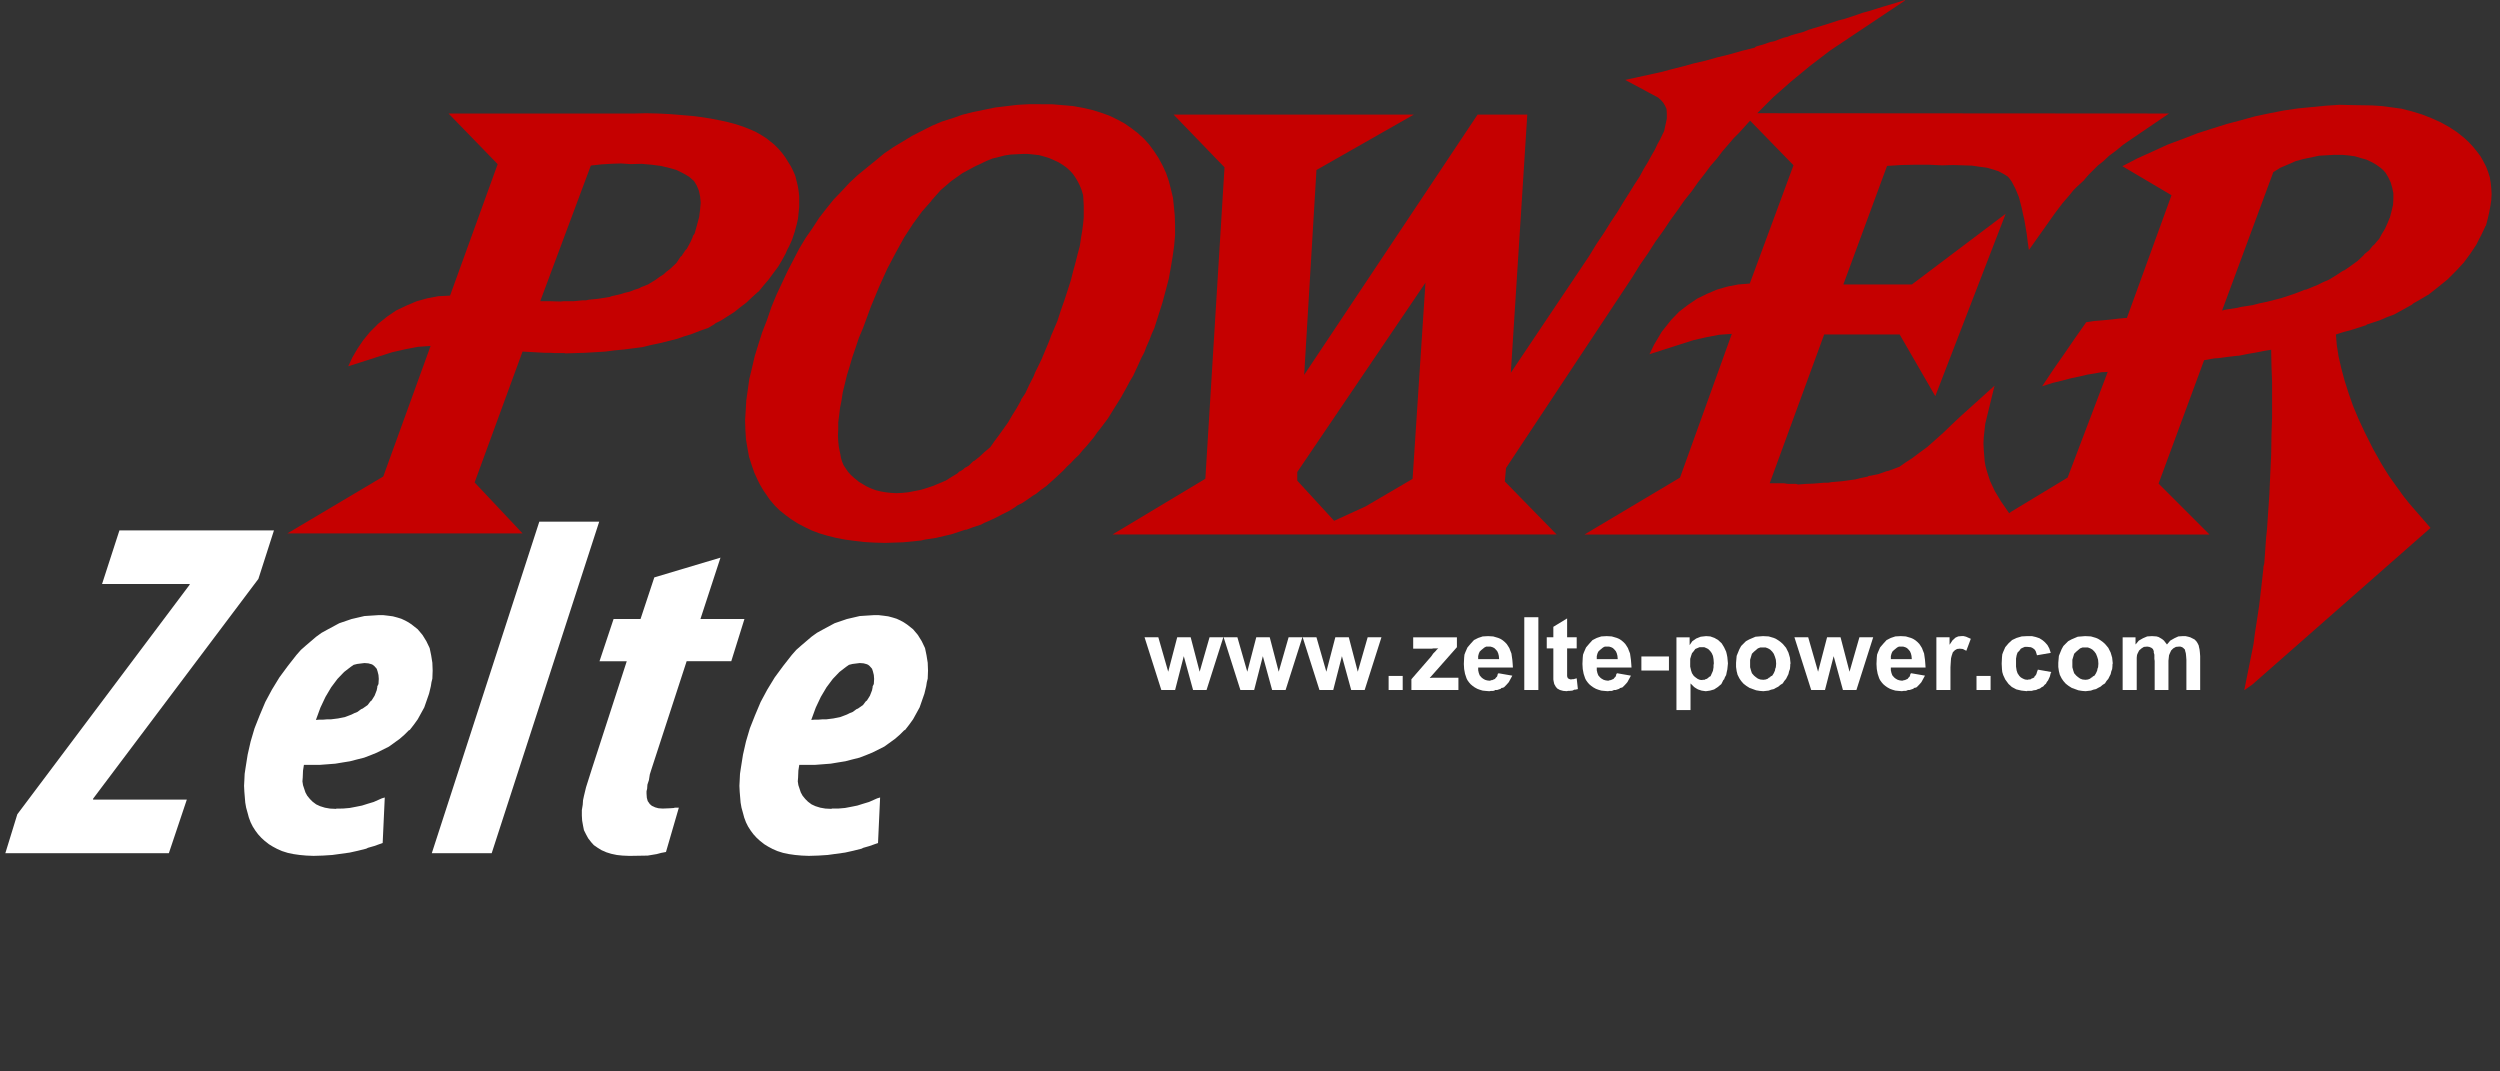
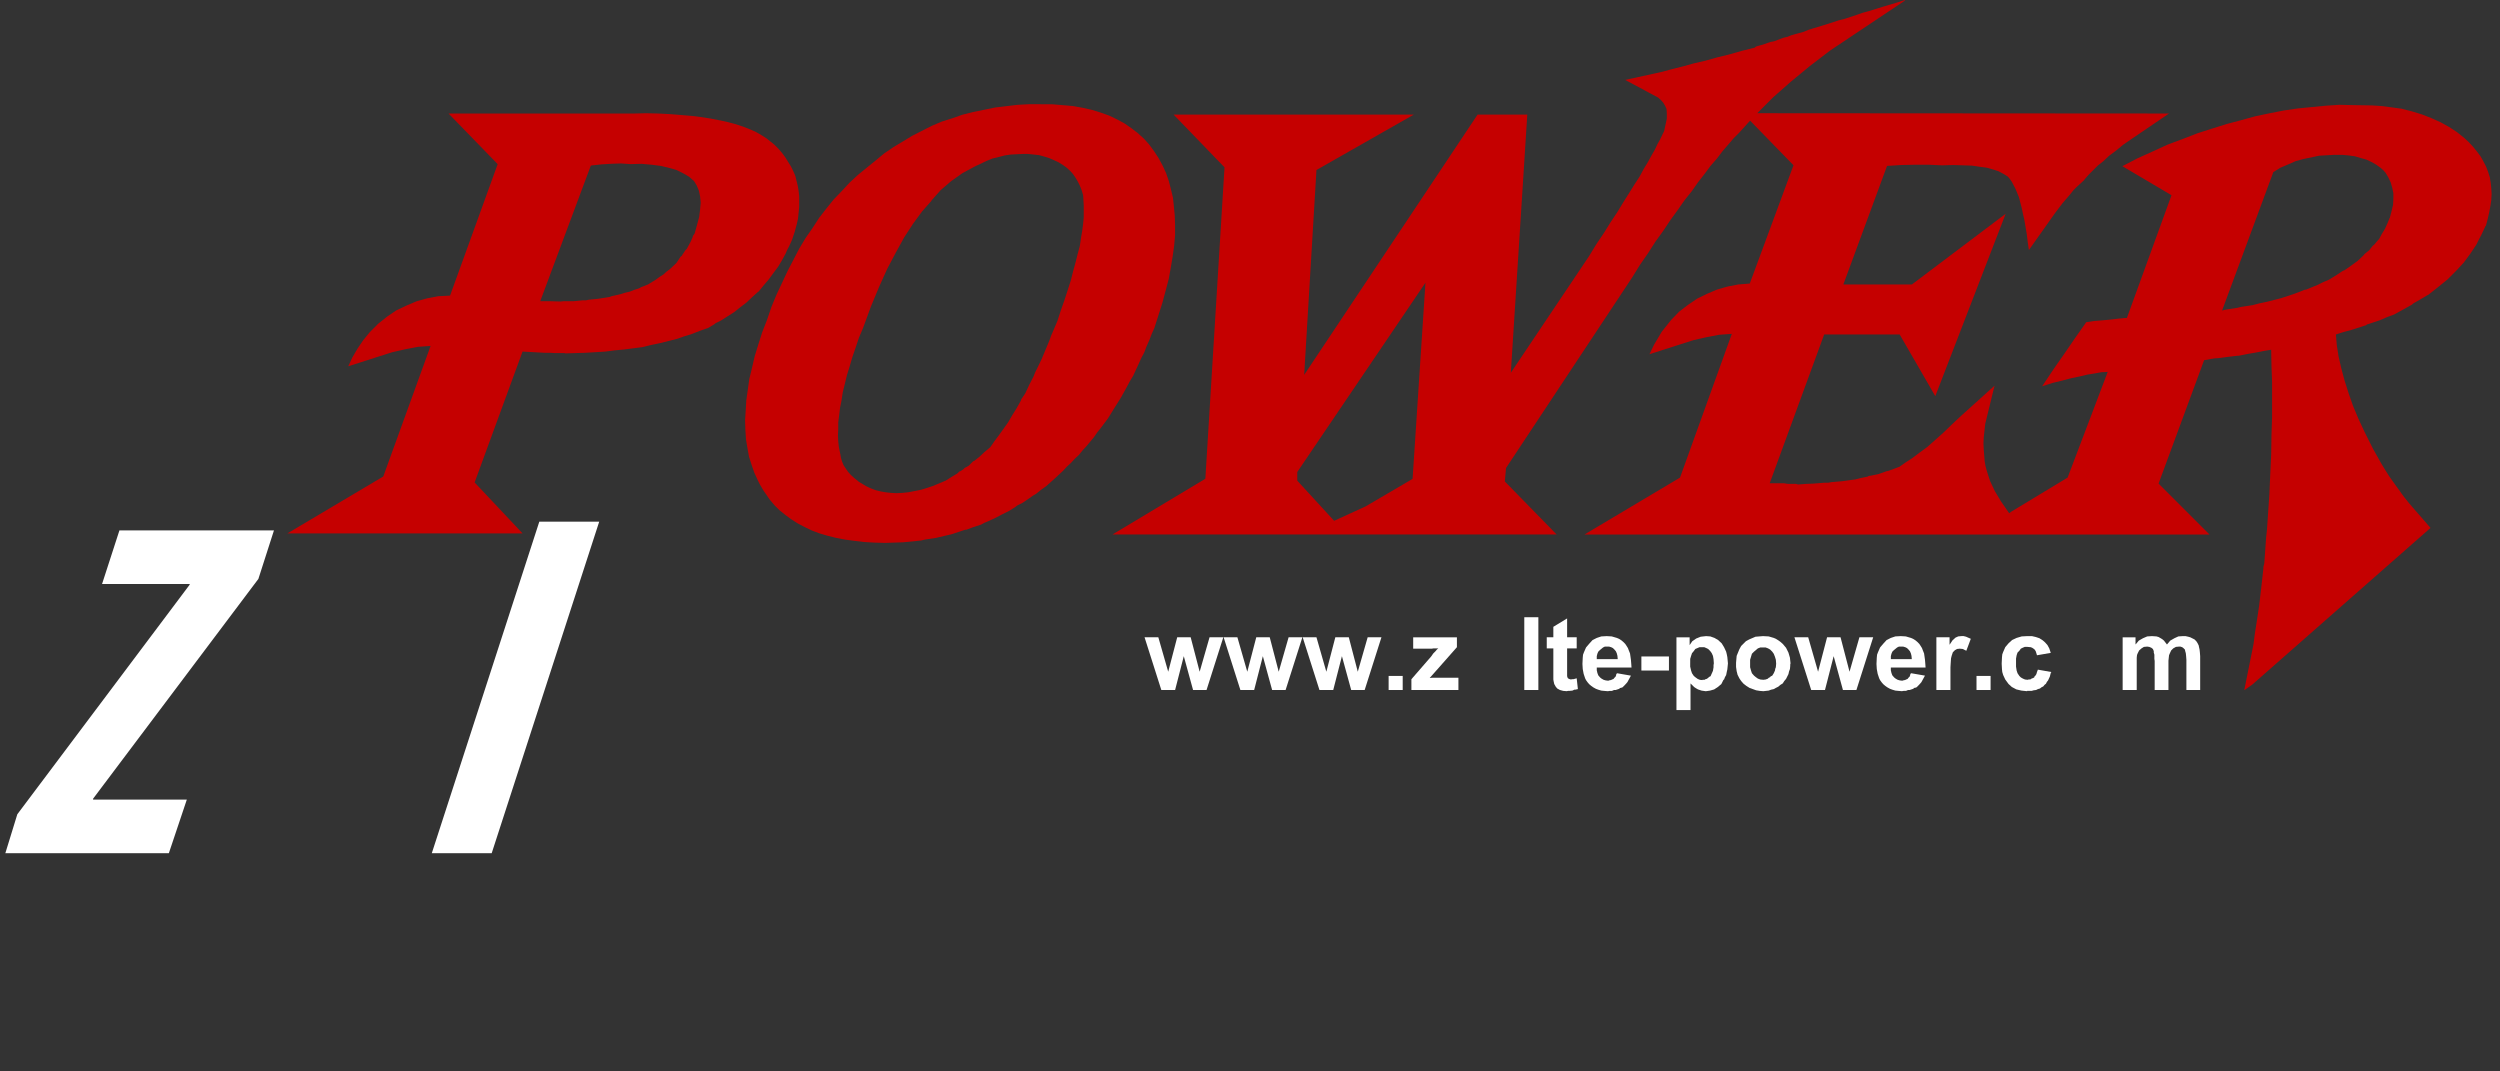
<svg xmlns="http://www.w3.org/2000/svg" xmlns:ns1="http://www.inkscape.org/namespaces/inkscape" xmlns:ns2="http://sodipodi.sourceforge.net/DTD/sodipodi-0.dtd" width="140" height="60" viewBox="0 0 37.042 15.875" version="1.1" id="svg409" ns1:export-filename="/home/m/Desktop/utf8/power_zelte_new/doc2/6.png" ns1:export-xdpi="96" ns1:export-ydpi="96" ns1:version="0.92.4 (unknown)" ns2:docname="power-zelte.svg">
  <rect x="0" y="0" width="37.042" height="15.875" fill="#333333" stroke="none" />
  <defs id="defs403" />
  <ns2:namedview id="base" pagecolor="#ffffff" bordercolor="#666666" borderopacity="1.0" ns1:pageopacity="0.0" ns1:pageshadow="2" ns1:zoom="6.749392" ns1:cx="68.794421" ns1:cy="4.7154656" ns1:document-units="px" ns1:current-layer="g5947-9" showgrid="false" units="px" ns1:window-width="1920" ns1:window-height="1151" ns1:window-x="0" ns1:window-y="25" ns1:window-maximized="1" />
  <g ns1:label="Layer 1" ns1:groupmode="layer" id="layer1" transform="translate(0,-281.125)">
    <g id="g5947-9" transform="matrix(0.071,0,0,0.071,0.079,281.125)" style="fill:#ff2a2a">
      <path id="path5949-2" d="m 392.672,34.624 2.937,-0.187 2.937,-0.062 h 2.812 l 2.75,0.125 h 0.187 l 2.187,-0.062 2.062,0.062 1.875,0.062 1.687,0.25 1.437,0.187 1.312,0.375 1.125,0.375 0.937,0.5 0.125,0.062 0.875,0.562 0.375,0.437 0.437,0.625 0.75,1.437 0.75,1.812 0.25,1 0.312,1.187 0.25,1.187 0.312,1.375 0.5,2.937 0.187,1.562 0.25,1.75 5.437,-7.687 1.562,-2.062 1.562,-1.812 0.687,-0.875 0.75,-0.75 1.5,-1.375 0.125,-0.187 0.812,-0.937 0.937,-0.937 1,-1 1.187,-0.937 1.187,-1.125 1.437,-1.062 1.437,-1.187 1.625,-1.125 8,-5.437 -85.934,-0.062 3.312,-3.312 3.687,-3.25 3.937,-3.25 4.25,-3.25 15.624,-10.437 V -1e-6 l -1.75,0.562 -2.937,0.875 -2.812,0.875 -1.375,0.375 -1.25,0.437 -2.437,0.812 -1.25,0.312 -1.125,0.375 -2.187,0.687 -2.062,0.625 -1,0.312 -0.875,0.375 -1.812,0.5 -0.875,0.25 -0.75,0.312 -0.812,0.187 -0.687,0.25 -1.312,0.5 -0.687,0.125 -0.562,0.187 -1.062,0.375 -0.937,0.25 -0.437,0.125 -0.312,0.187 h 0.062 l -0.062,0.062 -2.75,0.687 -2.625,0.75 -2.562,0.625 -2.437,0.687 -2.437,0.562 -2.25,0.625 -2.25,0.562 -2.062,0.562 -7.687,1.687 6.875,3.687 0.562,0.5 0.5,0.562 0.375,0.625 0.312,0.687 0.062,0.937 v 1.062 l -0.25,1.187 -0.312,1.437 -0.375,0.75 -0.437,0.937 -0.562,1 -0.562,1.187 -0.687,1.187 -0.75,1.375 -0.875,1.437 -0.875,1.625 -1.062,1.625 -1.125,1.812 -1.187,1.875 -1.25,2.062 -1.375,2.062 -1.437,2.312 -1.562,2.312 -1.562,2.562 -16.312,24.312 3.437,-53.873 h -10.375 l -36.186,54.31 2.562,-42.748 20.312,-11.562 h -50.123 l 10.625,11 -4,64.997 -19.374,11.625 h 92.684 l -10.812,-11.062 0.25,-2.812 26.311,-39.748 1.625,-2.625 1.687,-2.437 1.562,-2.437 1.625,-2.25 1.5,-2.25 1.5,-2.062 1.437,-2.062 1.5,-1.875 1.312,-1.875 1.375,-1.75 1.25,-1.687 1.312,-1.5 1.187,-1.562 1.187,-1.375 1.125,-1.312 1.125,-1.125 2.312,-2.562 9.062,9.312 -9.125,24.687 -2.375,0.187 -2.25,0.437 -2.187,0.625 -2.062,0.875 -2.062,1 -1.937,1.312 -1.875,1.437 -1.687,1.75 -1.937,2.437 -1.562,2.625 -0.25,0.5 -0.75,1.562 6.437,-2.062 2.75,-0.875 2.75,-0.625 2.625,-0.5 2.625,-0.187 -10.812,29.999 -19.937,11.875 h 130.432 l -10.625,-10.625 9.5,-25.749 1.375,-0.25 0.75,-0.125 0.875,-0.062 1.875,-0.25 2.125,-0.25 h 0.25 l 1.875,-0.375 1.812,-0.312 1.562,-0.312 1.5,-0.25 0.062,3.312 0.125,3.437 v 3.562 3.75 l -0.125,3.812 -0.062,3.937 -0.187,4.062 -0.187,4.25 -0.25,3.687 -0.25,3.687 -0.187,1.75 -0.125,1.812 -0.25,3.5 -0.125,0.5 -0.062,0.25 v 0.312 l -0.125,1.125 -0.25,2.25 -0.5,4.312 -0.625,4.125 -0.312,2 -0.25,2 -1.937,9.625 1.687,-1.187 37.186,-32.686 -3.75,-4.312 -0.75,-0.875 -1,-1.25 -0.562,-0.75 -0.5,-0.75 -0.125,-0.125 -1.875,-2.625 -0.875,-1.375 -0.875,-1.437 -1.75,-3.125 -1.687,-3.375 -1.312,-2.812 -1.125,-2.687 -0.937,-2.687 -0.812,-2.562 -0.687,-2.562 -0.562,-2.437 -0.375,-2.375 -0.187,-2.25 1.562,-0.5 1.625,-0.437 3.125,-1 0.125,-0.125 0.062,-0.062 h 0.125 l 0.375,-0.125 0.75,-0.25 1.5,-0.5 1.437,-0.625 1.5,-0.562 1.812,-1 1.812,-1 0.375,-0.312 0.437,-0.25 0.875,-0.5 1.687,-1 h 0.062 l 2.062,-1.625 2,-1.625 1.75,-1.75 1.625,-1.75 1.375,-1.875 1.25,-1.875 0.5,-1 0.5,-0.937 0.937,-2 h 0.062 l 0.375,-1.437 0.312,-1.375 0.25,-1.312 0.187,-1.25 0.062,-1.25 -0.062,-1.187 -0.125,-1.187 -0.188,-1.125 -0.375,-1.187 -0.437,-1.125 -0.562,-1.062 -0.562,-1 -0.75,-1 -0.812,-1 -0.875,-0.937 -0.937,-0.875 -1.562,-1.25 -1.625,-1.062 -1.812,-1 -1.812,-0.812 -2.062,-0.812 -2.062,-0.625 -2.187,-0.562 -2.312,-0.312 -1.937,-0.25 -1.937,-0.125 -3.937,-0.062 -2.875,-0.062 -2.812,0.187 -5.75,0.562 -3,0.437 -2.875,0.562 -3,0.625 -2.937,0.812 -3.062,0.812 -3,0.937 -3.125,1 -3.062,1.187 -3.187,1.187 -3.125,1.437 -3.187,1.437 -3.125,1.625 10.25,6.062 -9.312,25.624 h -0.437 l -0.562,0.062 -0.75,0.062 -0.937,0.125 -1.187,0.125 -1.375,0.125 -1.562,0.125 -1.687,0.25 -0.25,0.375 -2.062,2.937 -2.187,3.187 -2.312,3.312 -2.375,3.562 2.125,-0.687 2.062,-0.5 1.875,-0.5 1.812,-0.375 1.562,-0.375 1.562,-0.25 1.375,-0.25 1.312,-0.062 -8.375,22.062 -11.687,7.062 -0.5,0.375 -1.687,-2.437 -1.312,-2.187 -1,-2.125 -0.625,-1.937 -0.312,-1.125 -0.187,-1.062 -0.187,-2.375 -0.062,-1.312 0.062,-1.312 0.312,-2.812 1.937,-7.937 -6.937,6.25 -1.937,1.812 -1.812,1.75 -1.75,1.562 -1.625,1.437 -1.625,1.187 -1.5,1.125 -1.437,0.937 -1.25,0.875 -0.187,0.062 -2,0.75 -0.562,0.125 -0.5,0.187 -1.062,0.375 -1.187,0.25 -0.625,0.125 h -0.187 l -0.125,0.062 -0.25,0.125 -1.25,0.25 -1.25,0.312 -2.75,0.375 -1.437,0.125 -0.75,0.062 -0.687,0.125 h -0.812 l -0.75,0.062 -1.5,0.125 -1.625,0.062 -1.625,0.125 -0.437,-0.125 h -0.437 -0.562 -0.687 l -0.812,-0.125 h -0.875 -1.062 -1.062 l 11.375,-31.061 h 15.749 l 7.437,12.875 14.687,-38.061 -19.562,14.749 h -14.312 l 9.125,-24.749 z m 93.496,-2.312 h 1.437 l 1.437,0.125 1.312,0.187 1.25,0.375 1.125,0.312 1.062,0.5 1,0.562 0.937,0.687 0.5,0.437 0.5,0.562 0.562,0.937 0.5,1.062 0.312,1.062 0.25,1.187 v 1.187 l -0.062,1.25 -0.312,1.312 -0.375,1.437 0.125,-0.187 -0.187,0.25 -0.125,0.312 -0.25,0.625 -0.562,1.25 -0.687,1.125 -0.625,1.187 v -0.125 l -0.937,1.125 -0.312,0.25 -0.25,0.312 -0.5,0.625 -0.625,0.5 -0.312,0.25 -0.25,0.312 -1.187,1.125 -1.375,1 -1.437,1 -0.25,0.062 -0.188,0.125 -0.375,0.25 -0.75,0.5 -1.625,1 -1.187,0.5 -1.125,0.562 -2.437,1 -0.375,0.062 -0.312,0.125 -0.625,0.25 -1.312,0.5 -2.687,0.875 -2.937,0.75 -1.5,0.312 -1.437,0.375 -1.625,0.25 -0.812,0.125 -0.75,0.187 -1.625,0.25 -0.812,0.125 -0.75,0.187 10.687,-28.874 1.5,-0.937 1.625,-0.687 1.562,-0.687 1.625,-0.437 3.25,-0.687 3.312,-0.187 z m -216.554,66.185 26.749,-39.498 -2.687,40.936 -9.812,5.75 -6.562,3 -7.687,-8.375 z" style="fill:#c50000;fill-opacity:1;fill-rule:evenodd;stroke:none" ns1:connector-curvature="0" />
      <path id="path5951-0" d="m 216.117,21.749 h -2.5 l -2.375,0.125 -4.687,0.562 -4.562,0.937 -2.25,0.562 -2.125,0.75 -2.187,0.687 -2.062,0.875 -4.062,2.062 -3.937,2.375 -1.937,1.312 -1.812,1.5 -3.687,3 -1.75,1.625 -1.625,1.75 -1.687,1.75 -1.562,1.937 -1.5,1.937 -1.375,2.125 -1.437,2.062 -1.312,2.187 -2.437,4.687 -2.312,4.937 -1.062,2.562 -0.937,2.75 -1,2.562 -0.812,2.562 -0.75,2.437 -0.562,2.437 -0.562,2.312 -0.312,2.25 -0.312,2.187 -0.125,2.187 -0.125,2 0.062,2 0.125,1.937 0.312,1.875 0.312,1.75 0.562,1.75 0.562,1.625 0.75,1.625 0.375,0.75 0.437,0.75 0.375,0.625 0.437,0.625 0.812,1.187 1,1.187 1.062,1.062 1.25,1 1.187,0.875 1.375,0.875 1.437,0.75 1.562,0.75 1.5,0.562 1.687,0.5 1.75,0.437 1.937,0.375 1.875,0.25 2.062,0.25 2.125,0.125 2.312,0.062 3.75,-0.125 3.75,-0.375 0.75,-0.187 0.812,-0.125 1.625,-0.25 1.562,-0.375 1.625,-0.375 1.5,-0.5 0.75,-0.25 0.375,-0.125 0.187,-0.062 h 0.25 l 1.5,-0.562 1.562,-0.5 0.687,-0.375 0.75,-0.312 1.5,-0.687 1.437,-0.75 1.5,-0.75 1.375,-0.875 0.312,-0.25 0.375,-0.188 0.75,-0.375 1.375,-0.937 0.687,-0.5 0.75,-0.437 1,-0.812 1.062,-0.75 1.75,-1.562 1.75,-1.625 0.812,-0.875 0.875,-0.812 0.812,-0.875 0.875,-0.812 0.75,-0.937 0.812,-0.875 1.562,-1.875 0.687,-1 0.75,-0.937 1.5,-2 1.312,-2.125 1.375,-2.187 1.25,-2.25 0.625,-1.187 0.687,-1.125 1.125,-2.437 0.562,-1.25 0.625,-1.187 0.5,-1.312 0.562,-1.25 0.5,-1.312 0.562,-1.25 0.875,-2.75 0.812,-2.562 0.687,-2.562 0.625,-2.375 0.437,-2.437 0.375,-2.25 0.312,-2.25 0.188,-2.125 v -2.125 l -0.062,-2 -0.187,-1.937 -0.188,-1.812 -0.437,-1.812 -0.437,-1.687 -0.562,-1.625 -0.687,-1.5 -0.875,-1.625 -0.937,-1.437 -1.062,-1.437 -1.062,-1.187 -1.312,-1.187 -1.312,-1 -1.437,-1 -1.5,-0.812 -1.687,-0.812 -1.75,-0.625 -1.812,-0.562 -1.937,-0.437 -2.062,-0.375 -2.125,-0.187 -2.25,-0.187 h -2.312 z m -13.812,12.999 2.5,-1.187 1.25,-0.5 1.312,-0.312 1.187,-0.312 1.25,-0.187 2.5,-0.125 h 1.125 l 1.187,0.125 1.125,0.125 1.125,0.312 1,0.312 1,0.437 0.937,0.437 1,0.625 0.687,0.5 0.687,0.625 0.625,0.687 0.562,0.812 0.437,0.75 0.437,0.875 0.375,0.937 0.312,1.062 0.062,1 0.062,1.125 v 1.187 1.312 l -0.125,1.312 -0.187,1.437 -0.25,1.5 -0.25,1.687 -0.437,1.625 -0.437,1.75 -0.5,1.812 -0.5,2 -0.625,1.937 -0.687,2.125 -0.75,2.125 -0.75,2.312 -0.875,2.062 -0.437,1 -0.375,1.062 -1.625,3.875 -0.875,1.812 -0.437,0.875 -0.375,0.937 -0.875,1.687 -0.812,1.75 -0.5,0.75 -0.25,0.375 -0.125,0.187 -0.062,0.25 -0.875,1.562 -0.937,1.5 -0.875,1.5 -1.875,2.625 -0.937,1.25 -0.875,1.25 -0.125,0.125 -1.125,0.937 -1.062,1 -1.125,0.875 h -0.125 l -0.062,0.062 -0.125,0.125 -0.25,0.25 -0.5,0.5 -0.625,0.375 h -0.125 l -0.062,0.062 -0.125,0.125 -0.25,0.25 -0.625,0.375 h -0.125 l -0.062,0.062 -0.125,0.125 -0.25,0.25 -1.25,0.75 -1.187,0.75 -2.687,1.125 -1.312,0.437 -1.25,0.375 -2.562,0.5 -1.25,0.125 -1.187,0.062 -1.187,-0.062 -1.125,-0.125 -1.062,-0.187 -1,-0.25 -1,-0.375 -0.937,-0.437 -1.687,-1 h 0.062 l -0.875,-0.687 -0.687,-0.625 -0.625,-0.687 -0.437,-0.625 -0.5,-0.75 -0.312,-0.75 -0.25,-0.812 -0.125,-0.75 -0.062,-0.312 -0.25,-1.187 -0.125,-1.187 -0.062,-1.25 0.062,-1.312 v -1.437 l 0.188,-1.437 0.187,-1.562 0.312,-1.562 0.25,-1.687 0.437,-1.75 0.437,-1.812 0.562,-1.812 0.562,-1.937 0.687,-2 0.687,-2.062 0.875,-2.062 1.625,-4.437 1.687,-4.062 1.687,-3.75 1.812,-3.437 1.75,-3.187 1.875,-2.875 1.875,-2.562 1.937,-2.187 v -0.062 l 1.937,-2.187 2.187,-1.875 2.375,-1.687 2.562,-1.375 z" style="fill:#c50000;fill-opacity:1;fill-rule:evenodd;stroke:none" ns1:connector-curvature="0" />
      <path id="path5953-2" d="m 159.931,29.749 -1,-0.812 -1.062,-0.687 -1.187,-0.687 -1.25,-0.562 -1.437,-0.562 -1.5,-0.5 -1.625,-0.437 -1.687,-0.375 -1.937,-0.375 -1.937,-0.312 -2.062,-0.25 -2.187,-0.187 -2.312,-0.187 -2.437,-0.125 -2.562,-0.062 -2.625,0.062 H 92.496 l 10.25,10.562 -9.937,27.436 -2.437,0.125 -2.312,0.437 -2.25,0.625 -2.062,0.875 -2.125,1 -1.937,1.312 -1.875,1.5 -1.75,1.75 -1.375,1.687 -1.187,1.75 -1.062,1.812 -0.875,1.875 6.437,-2.062 2.75,-0.875 2.75,-0.625 2.625,-0.5 2.625,-0.187 L 78.872,99.434 58.873,111.308 H 107.933 l -10,-10.625 10,-27.311 2.312,0.125 2.312,0.125 h 1.062 l 1.125,0.062 h 1 0.5 0.25 0.125 0.062 l 0.125,0.062 2.125,-0.062 2.125,-0.062 2.062,-0.125 2.062,-0.125 1.937,-0.25 2,-0.187 1.937,-0.25 1.937,-0.25 1.75,-0.437 1.812,-0.375 1.75,-0.437 1.75,-0.437 1.625,-0.562 1.625,-0.5 1.562,-0.625 1.625,-0.562 h 0.062 l 1.375,-0.812 0.312,-0.25 0.375,-0.187 0.75,-0.375 1.375,-0.875 1.375,-0.875 1.25,-1 1.312,-1 1.187,-1.125 1.25,-1.125 h 0.062 l 1.125,-1.375 1.062,-1.25 1,-1.375 0.937,-1.25 0.812,-1.375 0.75,-1.375 0.312,-0.75 0.375,-0.687 0.625,-1.375 0.562,-1.687 0.437,-1.625 0.25,-1.125 0.25,-2.437 v -2.25 l -0.125,-1.125 -0.187,-1.062 -0.5,-2.062 -0.437,-1 -0.5,-1 -1.125,-1.812 -0.687,-0.937 -0.75,-0.875 -0.812,-0.812 -0.875,-0.75 0.25,0.25 z m -29.499,4.5 2.312,-0.062 2.125,0.187 1.937,0.25 1.812,0.437 1.5,0.437 1.375,0.687 1.187,0.687 1.062,0.937 0.562,0.937 0.437,1.062 0.25,1.187 0.125,1.312 -0.125,1.375 -0.188,1.562 -0.437,1.625 -0.5,1.812 -0.25,0.375 -0.125,0.187 -0.062,0.25 -0.375,0.875 -0.875,1.625 -0.187,0.125 -0.125,0.187 -0.25,0.375 -0.5,0.75 -0.188,0.125 -0.125,0.187 -0.25,0.375 -0.5,0.75 -1.312,1.25 -0.75,0.562 -0.687,0.625 -0.812,0.5 -0.75,0.562 -1.625,1 -0.937,0.375 -0.5,0.187 -0.437,0.25 -1,0.312 -0.937,0.375 -1.062,0.25 -1,0.312 -1.125,0.25 -0.562,0.125 -0.5,0.187 -2.437,0.375 -1.25,0.125 -0.625,0.062 -0.562,0.125 h -0.687 l -0.625,0.062 -1.312,0.125 h -1.375 -0.687 l -0.625,0.062 -2.125,-0.062 h -2.125 l 10.562,-28.311 2.25,-0.25 2.125,-0.125 1.937,-0.062 1.812,0.125 h 0.125 z" style="fill:#c50000;fill-opacity:1;fill-rule:evenodd;stroke:none" ns1:connector-curvature="0" />
-       <path id="path5955-3" d="m 188.243,130.37 -0.75,-0.5 -0.687,-0.375 -0.812,-0.375 -0.812,-0.25 -0.937,-0.25 -0.937,-0.125 -1.062,-0.125 h -1 l -2.937,0.188 -2.687,0.625 -2.562,0.875 -2.437,1.312 -1.25,0.687 -1.125,0.812 -2.125,1.812 -1.062,0.937 -0.937,1.062 -1.812,2.312 -1.75,2.375 -1.562,2.562 -1.375,2.562 -1.187,2.812 -1.062,2.687 -0.812,2.75 -0.625,2.75 -0.437,2.75 -0.187,1.25 -0.062,1.312 -0.062,1.187 0.062,1.25 0.188,2.25 0.187,1.062 0.312,1.125 0.25,0.937 0.375,1 0.437,0.875 0.562,0.875 0.562,0.75 0.687,0.75 0.687,0.625 0.875,0.687 0.812,0.5 0.937,0.5 1,0.437 1.187,0.375 1.187,0.25 1.312,0.187 1.375,0.125 1.5,0.062 2,-0.062 1.937,-0.125 1.812,-0.25 1.812,-0.25 1.687,-0.375 1.75,-0.437 0.375,-0.187 0.437,-0.125 0.875,-0.25 1.75,-0.625 0.437,-9.5 -0.625,0.188 -0.562,0.25 -1.125,0.5 -1.25,0.375 -1.187,0.375 -1.25,0.25 -1.312,0.25 -1.437,0.125 h -0.75 -0.375 -0.188 l -0.125,0.062 -1.25,-0.062 -1.062,-0.187 -1,-0.312 -0.812,-0.375 -0.75,-0.562 -0.562,-0.562 -0.562,-0.687 -0.375,-0.687 -0.5,-1.5 -0.125,-0.812 0.062,-0.75 0.062,-1.5 0.187,-1.187 h 1.625 1.687 l 1.625,-0.125 1.625,-0.125 1.5,-0.25 1.562,-0.25 1.437,-0.375 1.5,-0.375 1.312,-0.5 1.375,-0.562 1.25,-0.625 1.25,-0.625 1.125,-0.812 1.125,-0.812 1,-0.875 0.5,-0.5 0.25,-0.25 0.125,-0.125 0.062,-0.062 h 0.125 l 0.875,-1.125 0.812,-1.125 0.687,-1.25 0.687,-1.25 0.5,-1.437 0.5,-1.437 0.375,-1.562 0.125,-0.812 0.188,-0.75 0.062,-1.687 -0.062,-1.625 -0.25,-1.562 -0.312,-1.5 -0.687,-1.437 -0.812,-1.312 -1,-1.187 -1.187,-0.937 z m -7,12.375 -0.062,0.125 -0.125,0.25 -0.062,0.125 v 0.187 l -0.125,0.625 -0.437,1.125 -0.625,1 -0.25,0.187 -0.187,0.25 -0.375,0.5 -1.062,0.75 -0.312,0.125 -0.25,0.187 -0.5,0.375 -0.625,0.25 -0.625,0.312 -1.312,0.5 -1.5,0.312 -1.5,0.187 h -0.812 l -0.75,0.062 h -0.812 l -0.75,0.062 0.937,-2.562 1.062,-2.25 1.187,-2 1.312,-1.75 1.375,-1.437 1.375,-1.062 0.625,-0.437 0.75,-0.187 1.5,-0.187 0.812,0.062 0.687,0.188 0.25,0.125 0.312,0.25 0.5,0.562 0.187,0.562 0.187,0.75 0.062,0.812 -0.062,1.062 z" style="fill:#ffffff;fill-opacity:1;fill-rule:evenodd;stroke:none" ns1:connector-curvature="0" />
-       <path id="path5957-7" d="m 145.057,129.183 4.187,-12.812 -13.812,4.125 -2.875,8.687 h -5.625 l -2.937,8.812 h 5.687 l -7.312,22.562 -1.187,3.75 -0.437,1.812 -0.187,0.875 -0.062,0.937 -0.187,1.125 v 1.125 l 0.062,1.062 0.188,1.062 0.187,0.937 0.437,0.875 0.437,0.812 0.625,0.812 0.562,0.625 0.812,0.562 0.812,0.5 1,0.437 1,0.312 1.187,0.25 1.187,0.125 1.437,0.062 3.812,-0.062 1.875,-0.312 0.937,-0.25 1,-0.188 2.687,-9.25 h -0.5 -0.25 -0.125 -0.062 v 0.062 l -0.875,0.062 -1.562,0.062 -0.875,-0.062 -0.687,-0.188 -0.687,-0.312 -0.437,-0.375 -0.437,-0.625 -0.187,-0.687 -0.062,-0.875 v -0.5 l 0.125,-0.5 0.062,-0.875 0.312,-0.937 0.187,-1.187 0.375,-1.187 7.312,-22.437 h 9.312 l 2.75,-8.812 h -9.187 z" style="fill:#ffffff;fill-opacity:1;fill-rule:evenodd;stroke:none" ns1:connector-curvature="0" />
      <path id="path5959-5" d="m 444.795,138.62 v -0.812 -0.562 l 0.062,-0.562 0.125,-0.312 0.312,-0.625 0.5,-0.437 0.5,-0.312 0.687,-0.062 0.437,0.062 0.437,0.187 0.312,0.25 0.187,0.437 v 0.312 l 0.125,0.437 v 0.562 0.312 l 0.062,0.437 v 6.062 h 2.875 v -5.312 -0.812 l 0.062,-0.562 0.062,-0.562 0.125,-0.312 0.312,-0.687 0.437,-0.437 0.562,-0.312 0.625,-0.062 h 0.312 l 0.375,0.125 0.25,0.187 0.312,0.312 0.062,0.312 0.125,0.437 0.062,0.562 0.062,0.812 v 6.312 h 2.875 v -7.062 l -0.062,-0.812 -0.062,-0.562 -0.125,-0.562 -0.062,-0.312 -0.25,-0.5 -0.25,-0.375 -0.375,-0.375 -0.375,-0.187 -0.5,-0.25 -0.437,-0.125 -0.562,-0.125 h -0.562 l -0.937,0.062 -0.812,0.375 -0.875,0.5 -0.687,0.812 -0.625,-0.812 -0.375,-0.312 -0.312,-0.187 -0.437,-0.25 -0.437,-0.125 -0.937,-0.062 -1,0.062 -0.875,0.375 -0.875,0.5 -0.687,0.812 v -1.5 h -2.687 v 11 h 2.937 v -5.375 z" style="fill:#ffffff;fill-opacity:1;fill-rule:evenodd;stroke:none" ns1:connector-curvature="0" />
-       <path id="path5961-9" d="m 438.17,134.37 -0.5,-0.437 -0.437,-0.312 -0.5,-0.312 -0.437,-0.187 -1.062,-0.312 -1.187,-0.062 -1.562,0.125 -1.312,0.562 -0.687,0.375 -0.5,0.5 -0.5,0.5 -0.375,0.687 -0.562,1.375 -0.125,1.437 v 0.875 l 0.125,0.875 0.187,0.75 0.375,0.75 0.375,0.562 0.5,0.562 0.562,0.437 0.687,0.437 1.375,0.5 0.75,0.125 0.75,0.062 1.125,-0.125 0.5,-0.188 0.562,-0.125 0.437,-0.25 0.5,-0.25 0.437,-0.375 0.5,-0.312 0.312,-0.5 0.375,-0.437 0.5,-1 0.125,-0.562 0.187,-0.5 0.062,-0.625 v -0.312 l 0.062,-0.25 -0.125,-1.187 -0.312,-1.062 -0.5,-1 z m -4.062,0.75 h 0.5 l 0.5,0.188 0.437,0.25 0.437,0.437 0.312,0.437 0.25,0.625 0.188,0.625 0.062,0.812 -0.062,0.75 -0.125,0.312 -0.062,0.375 -0.25,0.562 -0.312,0.5 -0.25,0.125 -0.125,0.062 -0.062,0.125 -0.25,0.125 -0.125,0.062 -0.062,0.125 -0.5,0.187 -0.5,0.062 -0.625,-0.062 -0.5,-0.187 -0.437,-0.312 -0.375,-0.312 -0.437,-0.5 -0.187,-0.562 -0.187,-0.687 v -0.75 -0.812 l 0.187,-0.625 0.187,-0.625 0.437,-0.437 0.812,-0.687 0.5,-0.188 z" style="fill:#ffffff;fill-opacity:1;fill-rule:evenodd;stroke:none" ns1:connector-curvature="0" />
      <path id="path5963-2" d="m 420.296,135.807 0.312,-0.437 0.375,-0.187 0.437,-0.187 h 0.562 l 0.687,0.062 0.312,0.125 0.375,0.25 0.187,0.187 0.187,0.312 0.25,0.812 2.875,-0.5 -0.312,-0.937 -0.375,-0.687 -0.5,-0.562 -0.5,-0.437 -0.687,-0.437 -0.75,-0.25 -0.812,-0.188 h -0.937 l -1.187,0.062 -1.062,0.312 -0.937,0.437 -0.75,0.687 -0.687,0.812 -0.437,1 -0.187,0.5 -0.062,0.625 -0.062,1.312 0.062,1.187 0.062,0.562 0.187,0.625 0.437,0.937 0.687,0.937 0.687,0.625 0.937,0.5 1.062,0.25 1.187,0.125 v -0.062 h 0.062 0.125 0.25 0.5 l 0.437,-0.125 0.5,-0.062 0.375,-0.187 0.437,-0.125 0.312,-0.25 0.375,-0.187 0.25,-0.312 0.312,-0.25 0.187,-0.375 0.25,-0.312 0.375,-0.812 0.125,-0.5 0.062,-0.25 0.125,-0.188 -2.812,-0.5 -0.188,0.5 -0.125,0.437 -0.25,0.375 -0.125,0.125 h -0.062 v 0.062 0.125 l -0.375,0.187 h -0.125 -0.062 v 0.062 l -0.125,0.125 -0.375,0.062 h -0.188 l -0.125,0.062 -0.562,-0.062 -0.437,-0.187 -0.437,-0.25 -0.312,-0.312 -0.375,-0.562 -0.187,-0.562 -0.125,-0.812 v -0.812 -0.875 l 0.125,-0.687 0.187,-0.562 0.375,-0.375 z" style="fill:#ffffff;fill-opacity:1;fill-rule:evenodd;stroke:none" ns1:connector-curvature="0" />
      <path id="path5965-2" d="m 391.922,134.307 -0.687,0.812 -0.437,1 -0.188,0.5 -0.062,0.625 -0.062,1.312 0.062,1.062 0.187,1 0.312,0.937 0.187,0.375 0.312,0.437 0.312,0.375 0.437,0.375 0.437,0.312 0.562,0.312 0.5,0.187 0.625,0.188 0.625,0.062 0.75,0.062 0.375,-0.062 h 0.437 l 0.375,-0.125 v -0.062 h 0.062 0.125 0.25 l 0.75,-0.25 0.125,-0.125 v -0.062 h 0.062 0.125 l 0.375,-0.125 0.5,-0.5 0.5,-0.562 0.375,-0.687 0.375,-0.687 -2.875,-0.5 -0.125,0.125 h -0.062 v 0.062 0.125 l -0.125,0.375 -0.25,0.25 -0.188,0.25 -0.312,0.125 -0.25,0.125 h -0.188 l -0.125,0.062 -0.25,0.062 -0.5,-0.062 -0.437,-0.125 -0.437,-0.25 -0.312,-0.25 -0.375,-0.437 -0.187,-0.5 -0.125,-0.562 v -0.562 h 7.25 l -0.062,-0.875 -0.062,-0.75 -0.187,-1.312 -0.25,-0.625 -0.187,-0.5 -0.312,-0.5 -0.25,-0.375 -0.437,-0.437 -0.375,-0.312 -0.5,-0.312 -0.437,-0.187 -1.062,-0.312 -1.062,-0.062 -1.125,0.062 -0.937,0.312 -0.875,0.437 -0.687,0.75 z m 1.562,3.25 v -0.625 l 0.125,-0.5 0.187,-0.437 0.312,-0.312 0.687,-0.562 0.375,-0.187 h 0.5 0.375 l 0.437,0.125 0.375,0.187 0.375,0.375 0.25,0.312 0.187,0.437 0.125,0.5 0.062,0.687 z" style="fill:#ffffff;fill-opacity:1;fill-rule:evenodd;stroke:none" ns1:connector-curvature="0" />
      <path id="path5967-8" d="m 383.485,143.994 h 2.812 l 3.5,-11 h -2.875 l -2.062,7.187 -1.875,-7.187 h -2.812 l -1.875,7.187 -2.062,-7.187 h -2.875 l 3.5,11 h 2.875 l 1.812,-7.062 z" style="fill:#ffffff;fill-opacity:1;fill-rule:evenodd;stroke:none" ns1:connector-curvature="0" />
      <path id="path5969-9" d="m 407.859,135.37 0.625,0.062 0.75,0.375 0.937,-2.5 -1,-0.437 -0.5,-0.125 h -0.437 l -0.687,0.062 -0.562,0.25 -0.625,0.562 -0.625,0.937 v -1.562 h -2.75 v 11 h 2.937 v -3.375 -1.375 l 0.062,-1 0.062,-0.875 0.125,-0.5 0.25,-0.75 0.437,-0.437 0.437,-0.25 0.562,-0.062 z" style="fill:#ffffff;fill-opacity:1;fill-rule:evenodd;stroke:none" ns1:connector-curvature="0" />
      <path id="path5971-7" d="m 411.359,141.057 v 2.937 h 2.937 v -2.937 z" style="fill:#ffffff;fill-opacity:1;fill-rule:evenodd;stroke:none" ns1:connector-curvature="0" />
-       <path id="path5973-3" d="m 84.872,130.37 -0.75,-0.5 -0.687,-0.375 -0.812,-0.375 -0.812,-0.25 -0.937,-0.25 -0.937,-0.125 -1.062,-0.125 h -1 l -2.937,0.188 -2.687,0.625 -2.562,0.875 -2.437,1.312 -1.25,0.687 -1.125,0.812 -2.125,1.812 -1.062,0.937 -0.937,1.062 -1.812,2.312 -1.75,2.375 -1.562,2.562 -1.375,2.562 -1.187,2.812 -1.062,2.687 -0.812,2.75 -0.625,2.75 -0.437,2.75 -0.187,1.25 -0.062,1.312 -0.062,1.187 0.062,1.25 0.187,2.25 0.187,1.062 0.312,1.125 0.25,0.937 0.375,1 0.437,0.875 0.562,0.875 0.562,0.75 0.687,0.75 0.687,0.625 0.875,0.687 0.812,0.5 0.937,0.5 1,0.437 1.187,0.375 1.187,0.25 1.312,0.187 1.375,0.125 1.5,0.062 2,-0.062 1.937,-0.125 1.812,-0.25 1.812,-0.25 1.687,-0.375 1.75,-0.437 0.375,-0.187 0.437,-0.125 0.875,-0.25 1.75,-0.625 0.437,-9.5 -0.625,0.188 -0.562,0.25 -1.125,0.5 -1.25,0.375 -1.187,0.375 -1.25,0.25 -1.312,0.25 -1.437,0.125 H 69.685 69.31 69.122 l -0.125,0.062 -1.25,-0.062 -1.062,-0.187 -1,-0.312 -0.812,-0.375 -0.75,-0.562 -0.562,-0.562 -0.562,-0.687 -0.375,-0.687 -0.5,-1.5 -0.125,-0.812 0.062,-0.75 0.062,-1.5 0.187,-1.187 h 1.625 1.687 l 1.625,-0.125 1.625,-0.125 1.5,-0.25 1.562,-0.25 1.437,-0.375 1.5,-0.375 1.312,-0.5 1.375,-0.562 1.25,-0.625 1.25,-0.625 1.125,-0.812 1.125,-0.812 1,-0.875 0.5,-0.5 0.25,-0.25 0.125,-0.125 0.062,-0.062 h 0.125 l 0.875,-1.125 0.812,-1.125 0.687,-1.25 0.687,-1.25 0.5,-1.437 0.5,-1.437 0.375,-1.562 0.125,-0.812 0.187,-0.75 0.062,-1.687 -0.062,-1.625 -0.25,-1.562 -0.312,-1.5 -0.687,-1.437 -0.812,-1.312 -1,-1.187 -1.187,-0.937 z m -7,12.375 -0.062,0.125 -0.125,0.25 -0.062,0.125 v 0.187 l -0.125,0.625 -0.437,1.125 -0.625,1 -0.25,0.187 -0.187,0.25 -0.375,0.5 -1.062,0.75 -0.312,0.125 -0.25,0.187 -0.5,0.375 -0.625,0.25 -0.625,0.312 -1.312,0.5 -1.5,0.312 -1.5,0.187 h -0.812 l -0.75,0.062 h -0.812 l -0.75,0.062 0.937,-2.562 1.062,-2.25 1.187,-2 1.312,-1.75 1.375,-1.437 1.375,-1.062 0.625,-0.437 0.75,-0.187 1.5,-0.187 0.812,0.062 0.687,0.188 0.25,0.125 0.312,0.25 0.5,0.562 0.187,0.562 0.187,0.75 0.062,0.812 -0.062,1.062 z" style="fill:#ffffff;fill-opacity:1;fill-rule:evenodd;stroke:none" ns1:connector-curvature="0" />
      <path id="path5975-6" d="m 52.81,120.808 3.25,-10.125 H 23.812 l -3.625,11.187 h 18.312 l -0.062,0.188 L 2.5,169.931 0,178.056 h 34.124 l 3.75,-11.187 H 18.312 v -0.188 z" style="fill:#ffffff;fill-opacity:1;fill-rule:evenodd;stroke:none" ns1:connector-curvature="0" />
      <path id="path5977-1" d="M 88.997,178.056 H 101.496 L 123.933,108.871 H 111.433 Z" style="fill:#ffffff;fill-opacity:1;fill-rule:evenodd;stroke:none" ns1:connector-curvature="0" />
      <path id="path5979-2" d="m 372.548,138.432 -0.125,-1.187 -0.312,-1.062 -0.5,-1 -0.687,-0.812 -0.5,-0.437 -0.437,-0.312 -0.5,-0.312 -0.437,-0.187 -1.062,-0.312 -1.187,-0.062 -1.562,0.125 -1.312,0.562 -0.687,0.375 -0.5,0.5 -0.5,0.5 -0.375,0.687 -0.562,1.375 -0.125,1.437 v 0.875 l 0.125,0.875 0.188,0.75 0.375,0.75 0.375,0.562 0.5,0.562 0.562,0.437 0.687,0.437 1.375,0.5 0.75,0.125 0.75,0.062 1.125,-0.125 0.5,-0.188 0.562,-0.125 0.437,-0.25 0.5,-0.25 0.437,-0.375 0.5,-0.312 0.312,-0.5 0.375,-0.437 0.5,-1 0.125,-0.562 0.187,-0.5 0.062,-0.625 v -0.312 z m -5.687,-3.312 h 0.5 l 0.5,0.188 0.437,0.25 0.437,0.437 0.312,0.437 0.25,0.625 0.188,0.625 0.062,0.812 -0.062,0.75 -0.125,0.312 -0.062,0.375 -0.25,0.562 -0.312,0.5 -0.25,0.125 -0.125,0.062 -0.062,0.125 -0.25,0.125 -0.125,0.062 -0.062,0.125 -0.5,0.187 -0.5,0.062 -0.625,-0.062 -0.5,-0.187 -0.437,-0.312 -0.375,-0.312 -0.437,-0.5 -0.187,-0.562 -0.188,-0.687 v -0.75 -0.812 l 0.188,-0.625 0.187,-0.625 0.437,-0.437 0.812,-0.687 0.5,-0.188 z" style="fill:#ffffff;fill-opacity:1;fill-rule:evenodd;stroke:none" ns1:connector-curvature="0" />
      <path id="path5981-9" d="m 325.925,129.058 -2.875,1.75 v 2.187 h -1.375 v 2.312 h 1.375 v 4.812 0.687 0.562 0.437 l 0.062,0.375 0.125,0.562 0.312,0.562 0.312,0.375 0.562,0.312 0.687,0.187 0.75,0.062 0.25,-0.062 h 0.312 l 0.625,-0.062 0.25,-0.125 0.125,-0.062 h 0.188 l 0.562,-0.125 -0.25,-2.25 -0.687,0.188 h -0.312 l -0.187,0.062 -0.437,-0.125 -0.25,-0.187 -0.062,-0.188 -0.062,-0.187 v -0.312 -0.5 -0.562 -4.437 h 2 v -2.312 h -2 z" style="fill:#ffffff;fill-opacity:1;fill-rule:evenodd;stroke:none" ns1:connector-curvature="0" />
      <path id="path5983-3" d="m 335.612,141.682 -0.312,0.125 -0.25,0.125 h -0.188 l -0.125,0.062 -0.25,0.062 -0.5,-0.062 -0.437,-0.125 -0.437,-0.25 -0.312,-0.25 -0.375,-0.437 -0.187,-0.5 -0.125,-0.562 v -0.562 h 7.25 l -0.062,-0.875 -0.062,-0.75 -0.187,-1.312 -0.25,-0.625 -0.187,-0.5 -0.312,-0.5 -0.25,-0.375 -0.437,-0.437 -0.375,-0.312 -0.5,-0.312 -0.437,-0.187 -1.062,-0.312 -1.062,-0.062 -1.125,0.062 -0.937,0.312 -0.875,0.437 -0.687,0.75 -0.687,0.812 -0.437,1 -0.187,0.5 -0.062,0.625 -0.062,1.312 0.062,1.062 0.188,1 0.312,0.937 0.187,0.375 0.312,0.437 0.312,0.375 0.437,0.375 0.437,0.312 0.562,0.312 0.5,0.187 0.625,0.188 0.625,0.062 0.75,0.062 0.375,-0.062 h 0.437 l 0.375,-0.125 v -0.062 h 0.062 0.125 0.25 l 0.75,-0.25 0.125,-0.125 v -0.062 h 0.062 0.125 l 0.375,-0.125 0.5,-0.5 0.5,-0.562 0.375,-0.687 0.375,-0.687 -2.875,-0.5 -0.125,0.125 h -0.062 v 0.062 0.125 l -0.125,0.375 -0.25,0.25 z m 0.25,-6.062 0.25,0.312 0.188,0.437 0.125,0.5 0.062,0.687 h -4.375 v -0.625 l 0.125,-0.5 0.187,-0.437 0.312,-0.312 0.687,-0.562 0.375,-0.187 h 0.5 0.375 l 0.437,0.125 0.375,0.187 z" style="fill:#ffffff;fill-opacity:1;fill-rule:evenodd;stroke:none" ns1:connector-curvature="0" />
      <path id="path5985-1" d="m 341.424,136.995 v 2.937 h 5.75 v -2.937 z" style="fill:#ffffff;fill-opacity:1;fill-rule:evenodd;stroke:none" ns1:connector-curvature="0" />
      <path id="path5987-9" d="m 359.486,138.432 -0.125,-1.312 -0.125,-0.625 -0.125,-0.5 -0.437,-0.937 -0.5,-0.812 -0.75,-0.687 -0.75,-0.437 -0.875,-0.312 -0.875,-0.062 -1.125,0.125 -0.937,0.375 -0.812,0.562 -0.562,0.812 v -1.625 h -2.75 v 15.187 h 2.937 v -5.562 l 0.75,0.75 0.375,0.25 0.437,0.25 0.75,0.25 0.875,0.125 0.875,-0.125 0.875,-0.25 0.75,-0.5 0.75,-0.625 0.25,-0.5 0.125,-0.25 0.062,-0.125 0.125,-0.062 0.187,-0.5 0.25,-0.437 0.125,-0.625 0.125,-0.562 0.062,-0.625 0.062,-0.625 z m -7.875,-0.125 v -0.812 l 0.187,-0.625 0.188,-0.562 0.375,-0.437 0.312,-0.437 0.437,-0.187 0.437,-0.187 h 0.562 0.437 l 0.437,0.187 0.375,0.187 0.437,0.437 0.312,0.437 0.25,0.562 0.125,0.687 0.062,0.875 -0.062,0.375 v 0.437 l -0.125,0.75 -0.25,0.562 -0.25,0.562 -0.25,0.125 -0.125,0.062 -0.062,0.125 -0.375,0.25 -0.25,0.062 -0.188,0.125 h -0.25 -0.125 -0.062 v 0.062 l -0.562,-0.062 -0.437,-0.187 -0.437,-0.312 -0.375,-0.312 -0.375,-0.562 -0.188,-0.562 -0.187,-0.812 v -0.812 z" style="fill:#ffffff;fill-opacity:1;fill-rule:evenodd;stroke:none" ns1:connector-curvature="0" />
      <path id="path5989-4" d="m 319.925,143.994 v -15.187 h -2.937 v 15.187 z" style="fill:#ffffff;fill-opacity:1;fill-rule:evenodd;stroke:none" ns1:connector-curvature="0" />
      <path id="path5991-7" d="m 283.676,143.994 3.5,-11 h -2.875 l -2.062,7.187 -1.875,-7.187 h -2.812 l -1.875,7.187 -2.062,-7.187 h -2.875 l 3.5,11 h 2.875 l 1.812,-7.062 1.937,7.062 z" style="fill:#ffffff;fill-opacity:1;fill-rule:evenodd;stroke:none" ns1:connector-curvature="0" />
      <path id="path5993-8" d="m 288.676,143.994 h 2.937 v -2.937 h -2.937 z" style="fill:#ffffff;fill-opacity:1;fill-rule:evenodd;stroke:none" ns1:connector-curvature="0" />
-       <path id="path5995-4" d="m 309.738,142.057 -0.5,-0.062 -0.437,-0.125 -0.437,-0.25 -0.312,-0.25 -0.375,-0.437 -0.187,-0.5 -0.125,-0.562 v -0.562 h 7.25 l -0.062,-0.875 -0.062,-0.75 -0.188,-1.312 -0.25,-0.625 -0.187,-0.5 -0.312,-0.5 -0.25,-0.375 -0.437,-0.437 -0.375,-0.312 -0.5,-0.312 -0.437,-0.187 -1.062,-0.312 -1.062,-0.062 -1.125,0.062 -0.937,0.312 -0.875,0.437 -0.687,0.75 -0.687,0.812 -0.437,1 -0.187,0.5 -0.062,0.625 -0.062,1.312 0.062,1.062 0.187,1 0.312,0.937 0.187,0.375 0.312,0.437 0.312,0.375 0.437,0.375 0.437,0.312 0.562,0.312 0.5,0.187 0.625,0.188 0.625,0.062 0.75,0.062 0.375,-0.062 h 0.437 l 0.375,-0.125 v -0.062 h 0.062 0.125 0.25 l 0.75,-0.25 0.125,-0.125 v -0.062 h 0.062 0.125 l 0.375,-0.125 0.5,-0.5 0.5,-0.562 0.375,-0.687 0.375,-0.687 -2.875,-0.5 -0.125,0.125 h -0.062 v 0.062 0.125 l -0.125,0.375 -0.25,0.25 -0.187,0.25 -0.312,0.125 -0.25,0.125 h -0.187 l -0.125,0.062 z m 1.375,-6.437 0.25,0.312 0.187,0.437 0.125,0.5 0.062,0.687 h -4.375 v -0.625 l 0.125,-0.5 0.187,-0.437 0.312,-0.312 0.687,-0.562 0.375,-0.187 h 0.5 0.375 l 0.437,0.125 0.375,0.187 0.375,0.375 z" style="fill:#ffffff;fill-opacity:1;fill-rule:evenodd;stroke:none" ns1:connector-curvature="0" />
      <path id="path5997-5" d="m 302.926,135.057 v -2.062 h -9.125 v 2.375 h 3.875 l 0.375,-0.062 h 0.375 0.625 l -0.312,0.25 -0.312,0.375 -0.437,0.437 -0.437,0.625 -4.125,4.75 v 2.25 h 9.812 v -2.562 h -4.5 -0.25 -0.312 -0.437 l -0.5,0.062 5.687,-6.437 z" style="fill:#ffffff;fill-opacity:1;fill-rule:evenodd;stroke:none" ns1:connector-curvature="0" />
      <path id="path5999-0" d="m 242.678,140.182 -2.062,-7.187 h -2.875 l 3.5,11 h 2.875 l 1.812,-7.062 1.937,7.062 h 2.812 l 3.5,-11 h -2.875 l -2.062,7.187 -1.875,-7.187 h -2.812 z" style="fill:#ffffff;fill-opacity:1;fill-rule:evenodd;stroke:none" ns1:connector-curvature="0" />
      <path id="path6001-3" d="m 257.74,143.994 h 2.875 l 1.812,-7.062 1.937,7.062 h 2.812 l 3.5,-11 h -2.875 l -2.062,7.187 -1.875,-7.187 h -2.812 l -1.875,7.187 -2.062,-7.187 h -2.875 z" style="fill:#ffffff;fill-opacity:1;fill-rule:evenodd;stroke:none" ns1:connector-curvature="0" />
    </g>
  </g>
</svg>